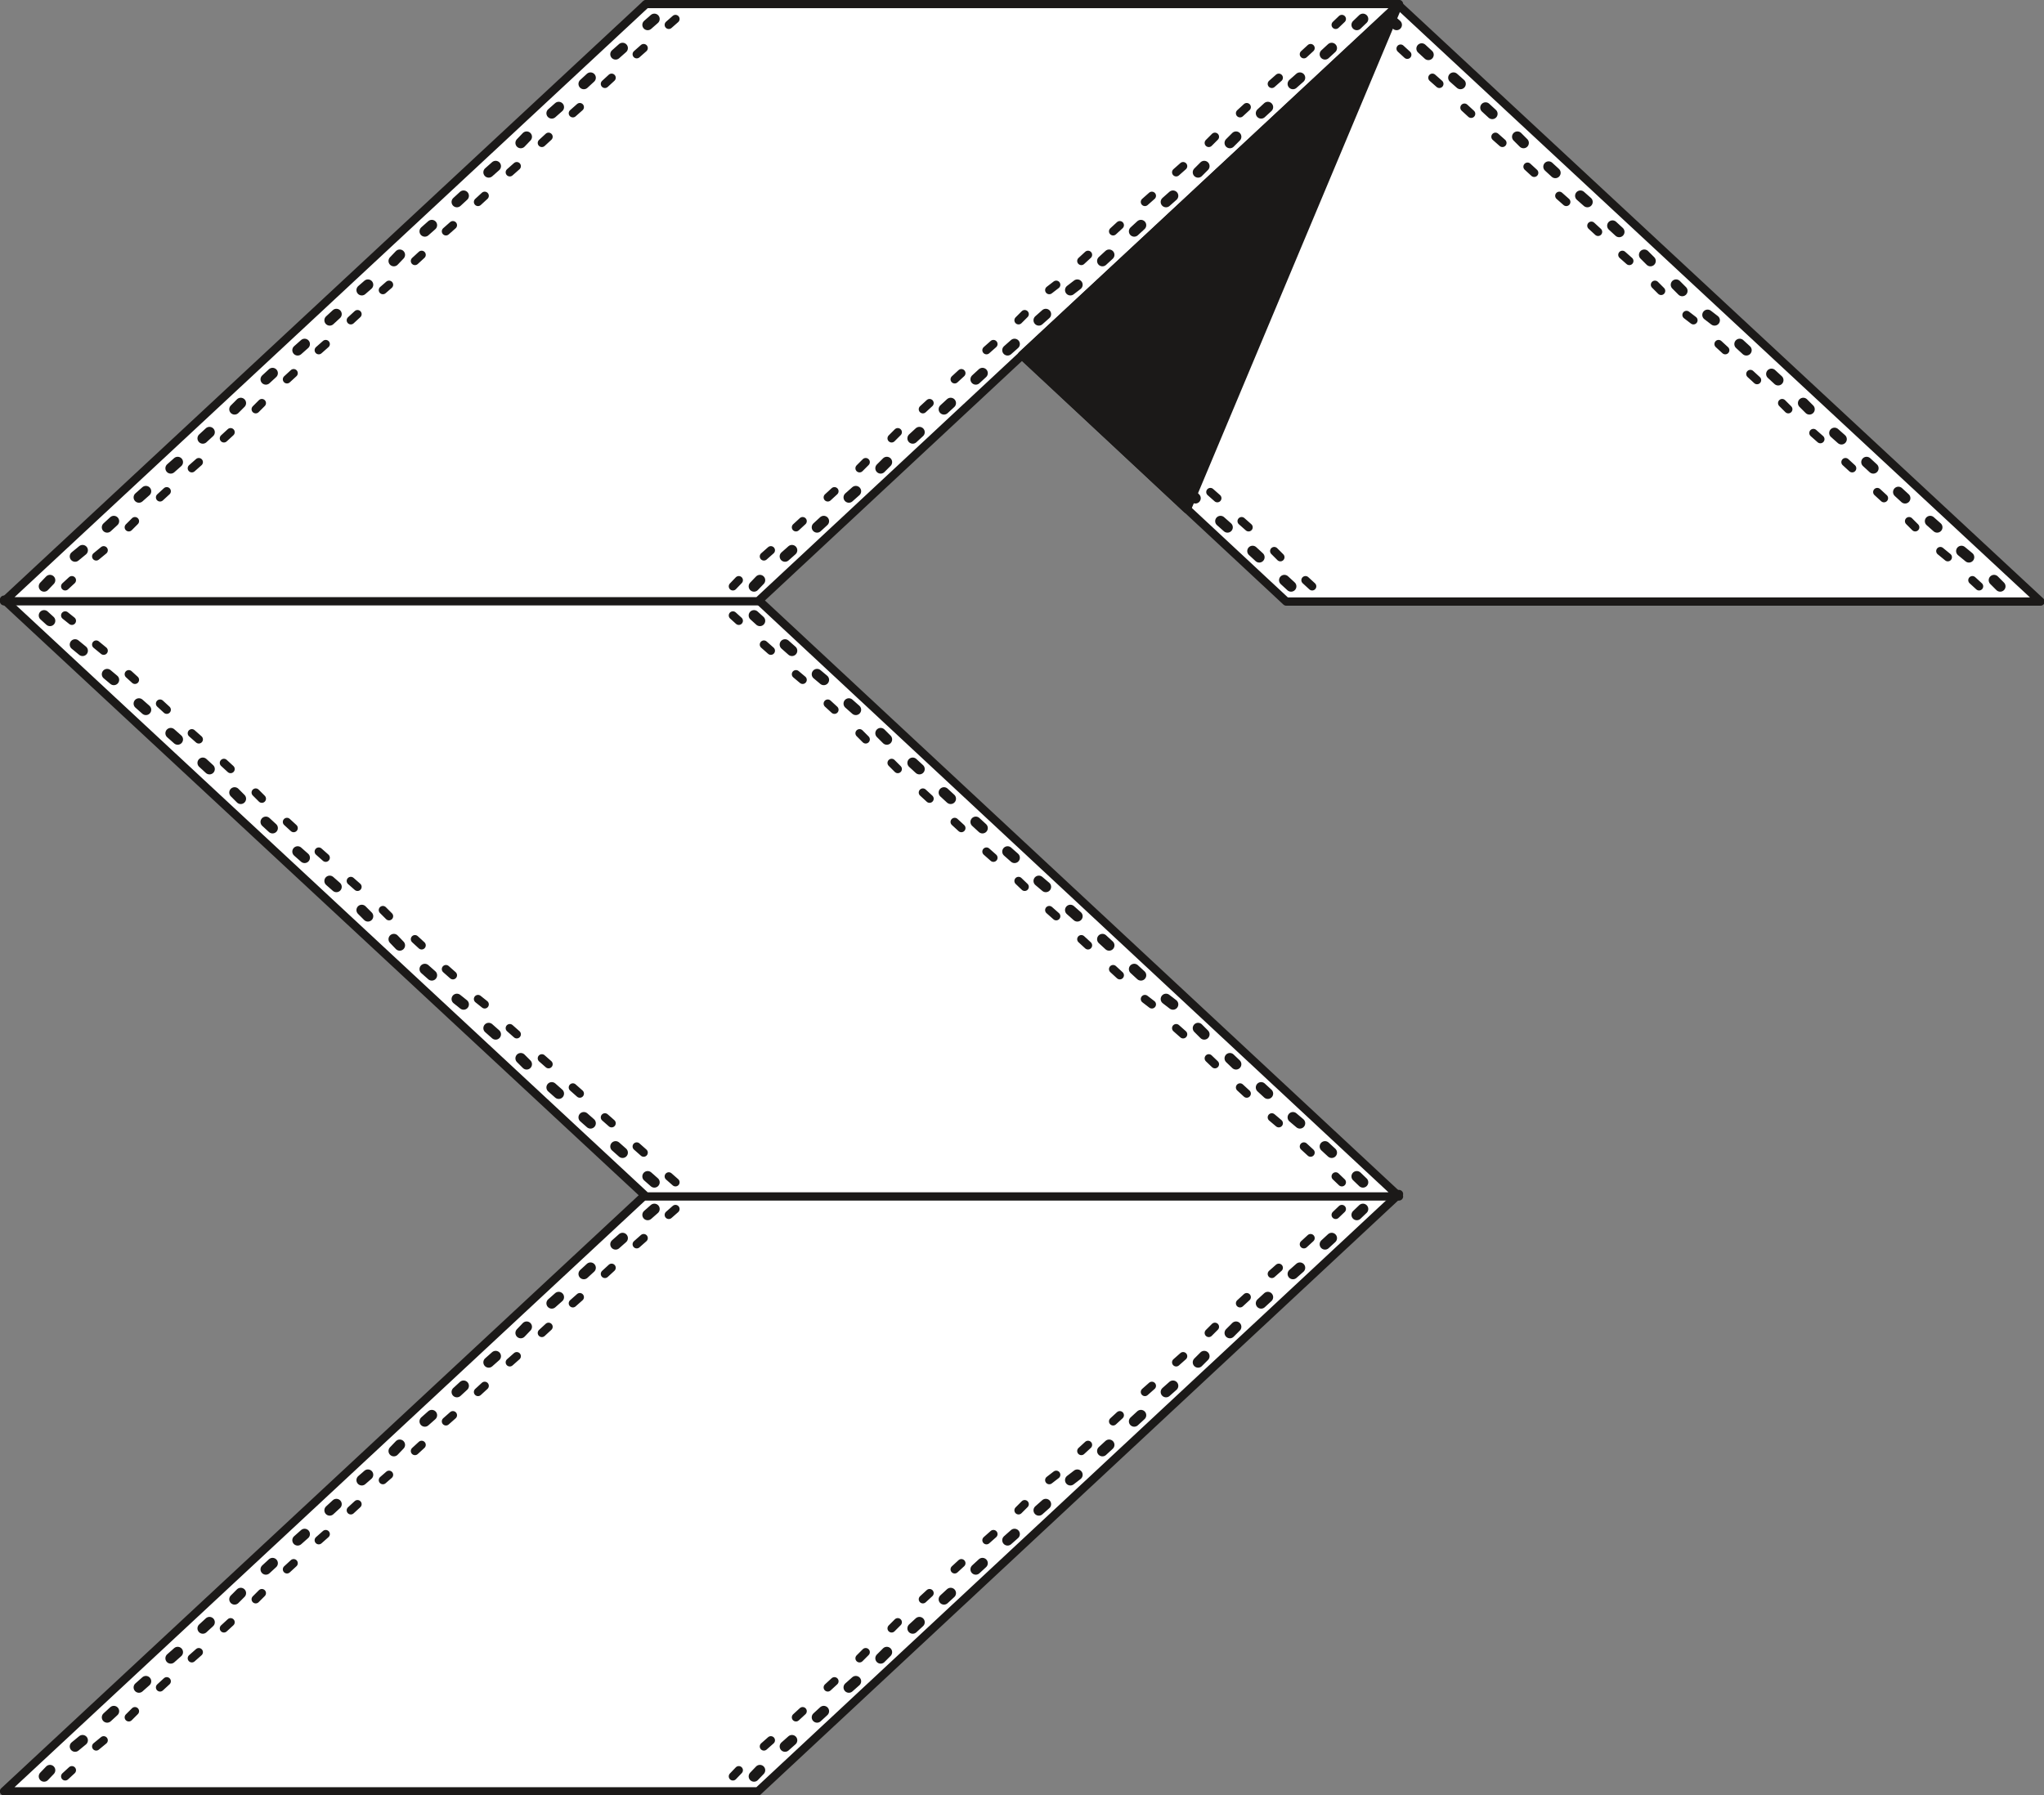
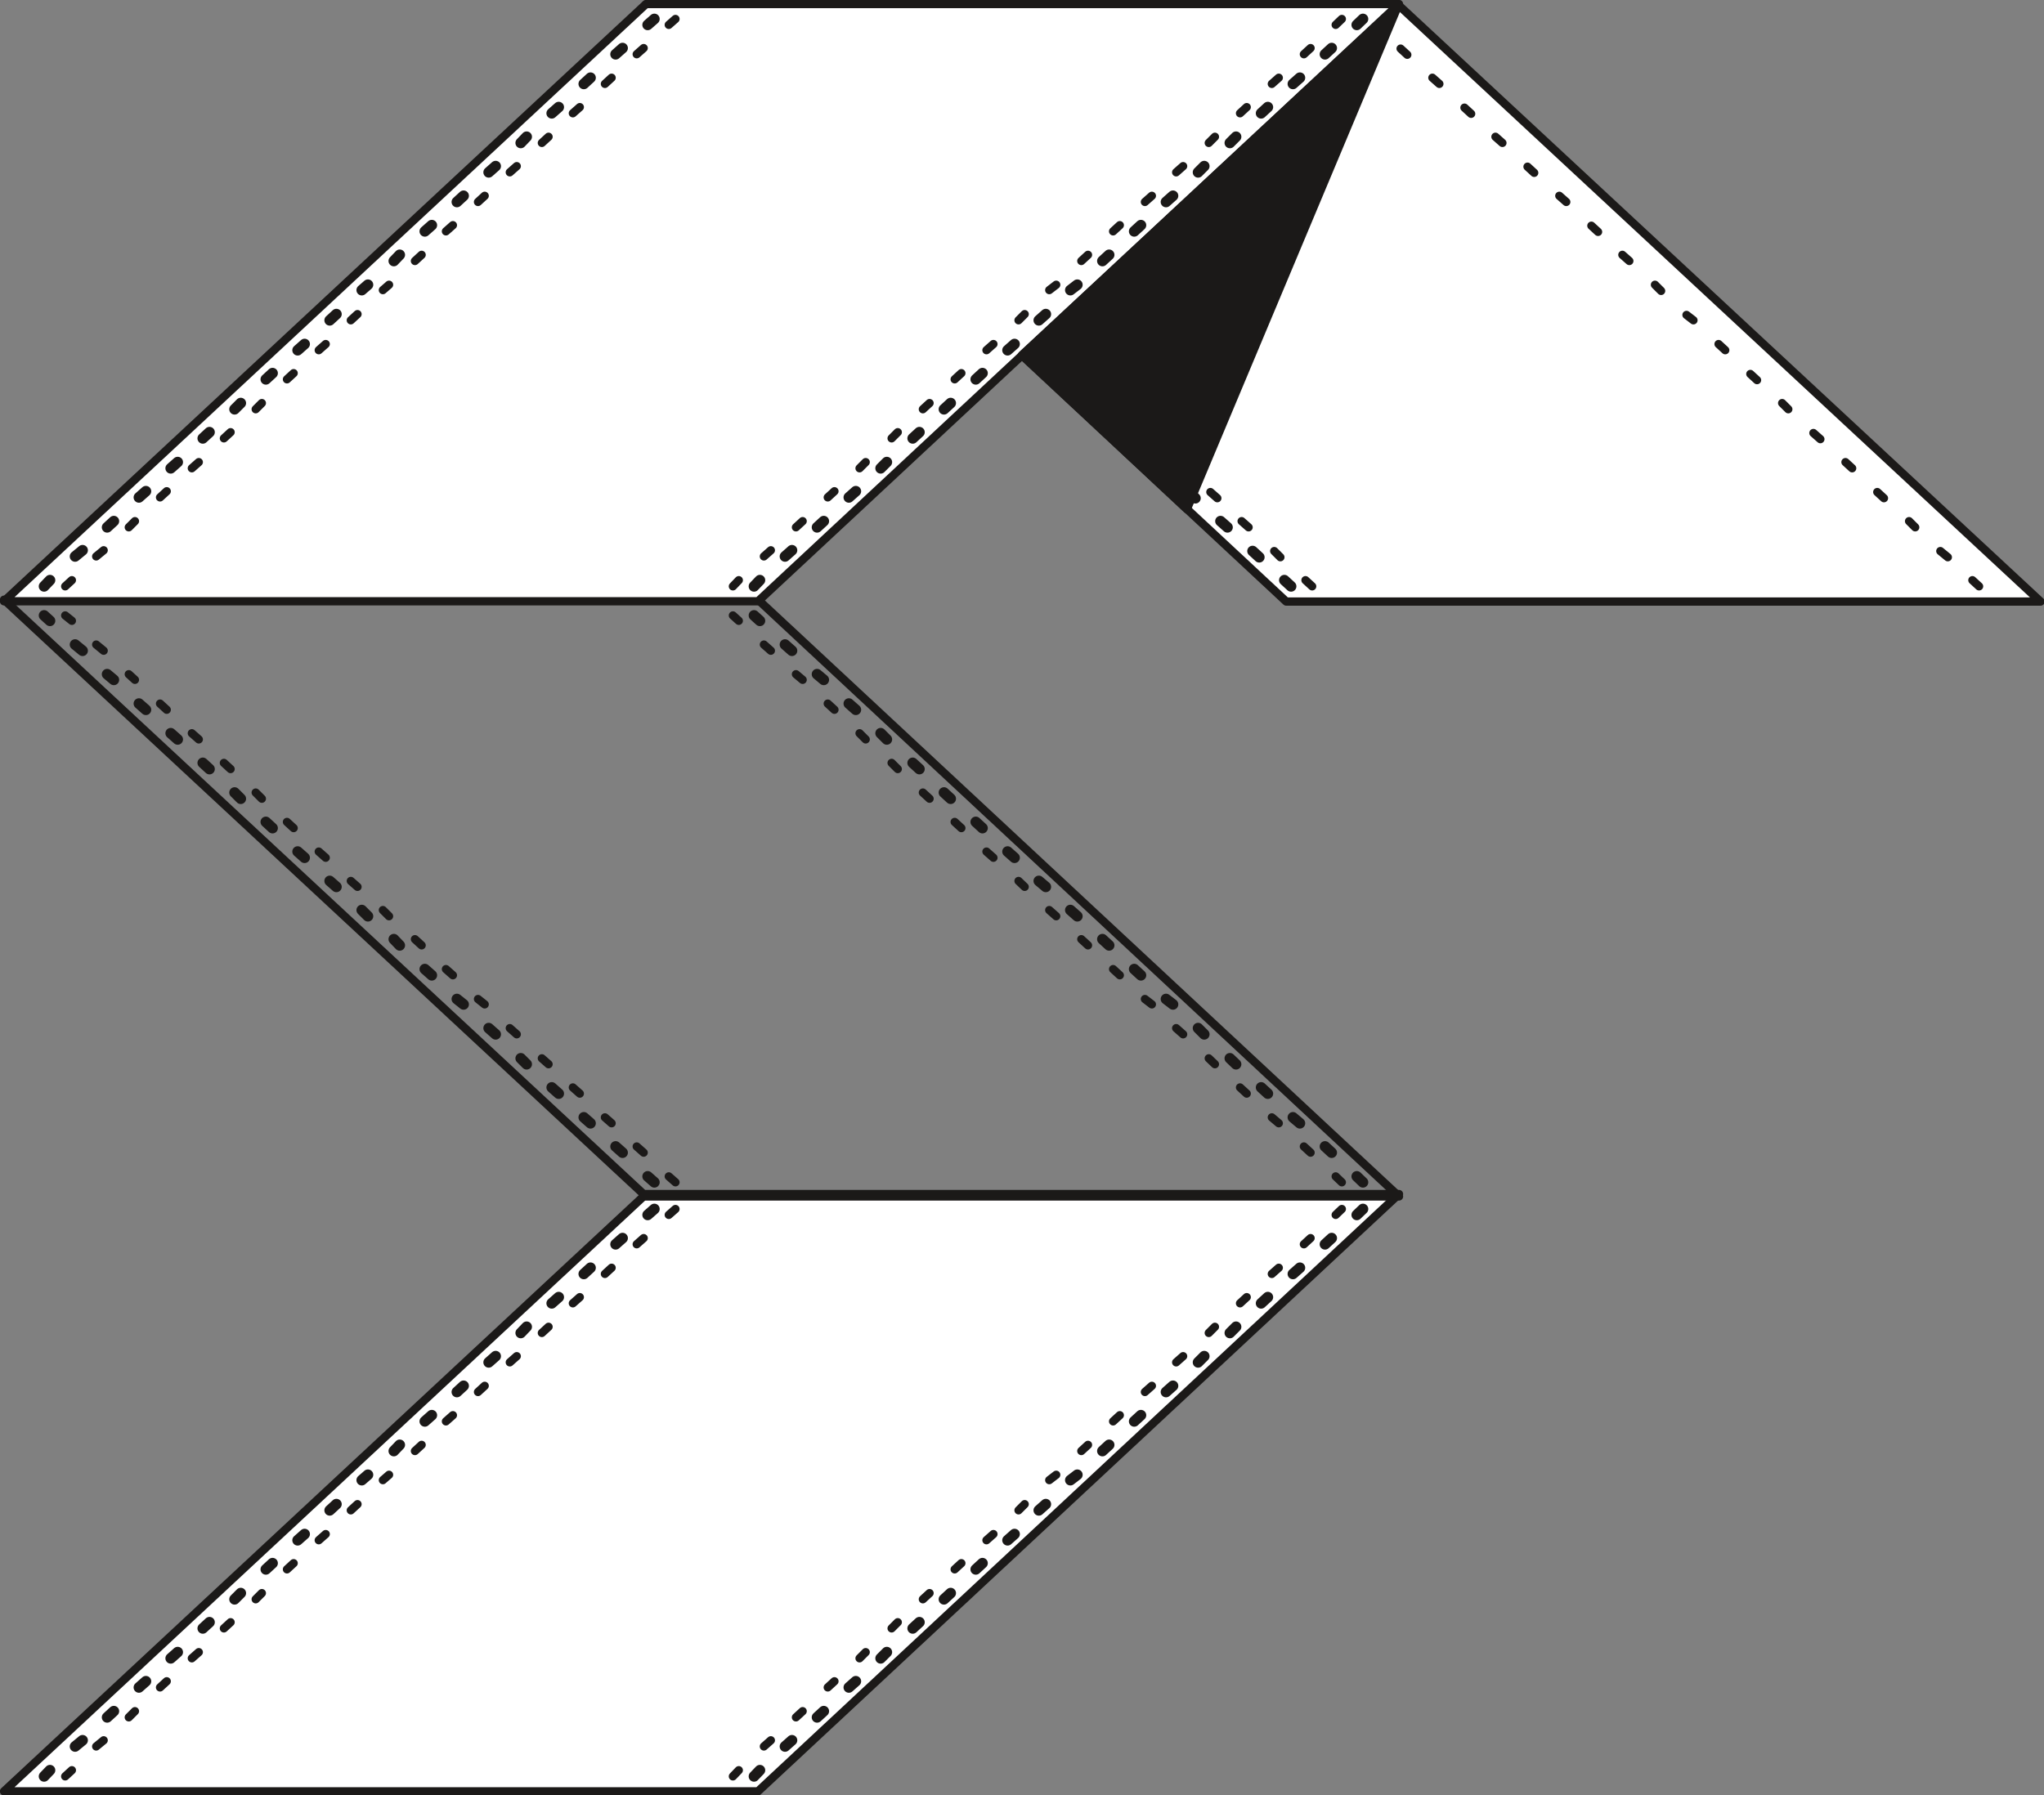
<svg xmlns="http://www.w3.org/2000/svg" xml:space="preserve" width="76.5mm" height="67.21mm" fill-rule="evenodd" stroke-linejoin="round" stroke-width="28.222" preserveAspectRatio="xMidYMid" version="1.2" viewBox="0 0 7650 6721">
  <rect x="0" y="0" width="7650" height="6721" fill="#808080" stroke="none" />
  <defs class="ClipPathGroup">
    <clipPath id="a" clipPathUnits="userSpaceOnUse">
      <path d="M0 0h7650v6721H0z" />
    </clipPath>
  </defs>
  <g class="SlideGroup">
    <g class="Slide" clip-path="url(#a)">
      <g class="Page">
        <g class="com.sun.star.drawing.PolyPolygonShape">
          <path fill="none" d="M2400 2h5254v2267H2400z" class="BoundingBox" />
          <path fill="#FFF" d="M5233 18H2416l2398 2234h2823L5233 18Zm0 0Z" />
          <path fill="none" stroke="#1B1918" stroke-linecap="round" stroke-width="31" d="M5233 18H2416l2398 2234h2823L5233 18Z" />
        </g>
        <g fill="none" class="com.sun.star.drawing.PolyLineShape">
          <path d="M5182 51h2325v2165H5182z" class="BoundingBox" />
-           <path stroke="#1B1918" stroke-linecap="round" stroke-width="40" d="m7486 2195-23-23m-94-86-28-23m-91-89-26-23m-94-86-25-23m-94-89-25-23m-94-86-26-23m-94-89-23-23m-94-86-25-23m-94-89-25-23m-94-89-26-20m-95-90-23-23m-96-89-23-23m-94-86-25-23m-94-89-26-23m-94-86-25-23m-94-89-23-23m-94-86-25-23m-94-89-26-23m-94-86-25-23m-94-89-25-22" />
        </g>
        <g fill="none" class="com.sun.star.drawing.PolyLineShape">
          <path d="M5107 55h2317v2157H5107z" class="BoundingBox" />
          <path stroke="#1B1918" stroke-linecap="round" stroke-width="31" d="m7407 2195-25-23m-92-86-28-23m-94-89-23-23m-94-86-25-23m-94-89-25-23m-94-86-26-23m-94-89-23-23m-94-86-25-23m-94-89-25-23m-94-89-26-20m-95-90-23-23m-96-89-26-23m-91-86-25-23m-94-89-26-23m-94-86-25-23m-94-89-26-23m-91-86-25-23m-94-89-26-23m-94-86-25-23m-94-89-25-22" />
        </g>
        <g fill="none" class="com.sun.star.drawing.PolyLineShape">
          <path d="M2530 51h2323v2165H2530z" class="BoundingBox" />
          <path stroke="#1B1918" stroke-linecap="round" stroke-width="40" d="m4832 2195-25-23m-94-86-25-23m-94-89-26-23m-94-86-23-23m-94-89-25-23m-95-86-25-23m-94-89-26-23m-94-86-23-23m-94-89-27-23m-89-89-26-20m-94-90-25-23m-94-89-26-23m-94-86-25-23m-91-89-26-23m-94-86-25-23m-95-89-26-23m-94-86-25-23m-91-89-26-23m-96-86-23-23m-94-89-25-22" />
        </g>
        <g fill="none" class="com.sun.star.drawing.PolyLineShape">
          <path d="M2613 55h2315v2157H2613z" class="BoundingBox" />
          <path stroke="#1B1918" stroke-linecap="round" stroke-width="31" d="m4911 2195-25-23m-94-86-23-23m-96-89-26-23m-91-86-26-23m-94-89-25-23m-95-86-25-23m-94-89-26-23m-94-86-23-23m-94-89-25-23m-94-89-23-20m-94-90-25-23m-94-89-26-23m-94-86-22-23m-94-89-26-23m-94-86-25-23m-95-89-26-23m-94-86-25-23m-91-89-26-23m-94-86-25-23m-94-89-25-22" />
        </g>
        <g class="com.sun.star.drawing.PolyPolygonShape">
          <path fill="none" d="M-1 4454h5254v2269H-1z" class="BoundingBox" />
          <path fill="#FFF" d="M2418 4470h2818L2837 6706H15l2403-2236Zm0 0Z" />
          <path fill="none" stroke="#1B1918" stroke-linecap="round" stroke-width="31" d="M2418 4470h2818L2837 6706H15l2403-2236Z" />
        </g>
        <g fill="none" class="com.sun.star.drawing.PolyLineShape">
          <path d="M145 4505h2325v2166H145z" class="BoundingBox" />
          <path stroke="#1B1918" stroke-linecap="round" stroke-width="40" d="m165 6650 22-23m94-89 28-23m92-86 25-23m94-89 26-23m93-86 26-23m94-89 25-23m94-86 23-23m94-89 25-23m94-86 26-23m94-89 25-23m95-90 23-20m97-89 22-23m94-88 26-23m94-87 25-23m94-88 26-23m94-87 22-23m94-88 26-23m94-87 25-23m94-88 26-23m94-87 25-22" />
        </g>
        <g fill="none" class="com.sun.star.drawing.PolyLineShape">
          <path d="M228 4510h2317v2157H228z" class="BoundingBox" />
          <path stroke="#1B1918" stroke-linecap="round" stroke-width="31" d="m244 6650 25-23m91-89 28-23m94-86 23-23m94-89 25-23m94-86 26-23m94-89 25-23m94-86 23-23m94-89 25-23m94-86 26-23m94-89 25-23m95-90 23-20m97-89 25-23m91-88 26-23m94-87 25-23m94-88 26-23m94-87 25-23m91-88 26-23m94-87 25-23m94-88 26-23m94-87 25-22" />
        </g>
        <g fill="none" class="com.sun.star.drawing.PolyLineShape">
          <path d="M2802 4505h2320v2166H2802z" class="BoundingBox" />
          <path stroke="#1B1918" stroke-linecap="round" stroke-width="40" d="m2822 6650 22-23m94-89 26-23m94-86 25-23m94-89 26-23m93-86 23-23m97-89 25-23m92-86 25-23m94-89 25-23m94-86 26-23m91-89 26-23m92-90 26-20m94-89 25-23m94-88 25-23m94-87 26-23m94-88 23-23m96-87 23-23m94-88 25-23m94-87 26-23m94-88 25-23m94-87 23-22" />
        </g>
        <g fill="none" class="com.sun.star.drawing.PolyLineShape">
          <path d="M2727 4510h2312v2157H2727z" class="BoundingBox" />
          <path stroke="#1B1918" stroke-linecap="round" stroke-width="31" d="m2743 6650 22-23m94-89 26-23m94-86 25-23m94-89 25-23m94-86 23-23m97-89 23-23m94-86 25-23m94-89 25-23m94-86 26-23m94-89 23-23m92-90 26-20m94-89 25-23m94-88 25-23m94-87 26-23m91-88 26-23m96-87 23-23m94-88 25-23m94-87 26-23m94-88 25-23m94-87 23-22" />
        </g>
        <g class="com.sun.star.drawing.PolyPolygonShape">
          <path fill="none" d="M-1 2229h5254v2267H-1z" class="BoundingBox" />
-           <path fill="#FFF" d="M2418 4479h2818L2837 2245H15l2403 2234Zm0 0Z" />
          <path fill="none" stroke="#1B1918" stroke-linecap="round" stroke-width="31" d="M2418 4479h2818L2837 2245H15l2403 2234Z" />
        </g>
        <g fill="none" class="com.sun.star.drawing.PolyLineShape">
          <path d="M145 2284h2325v2163H145z" class="BoundingBox" />
          <path stroke="#1B1918" stroke-linecap="round" stroke-width="40" d="m165 2304 22 20m94 89 28 23m92 88 25 21m94 89 26 23m93 88 26 23m94 88 25 23m94 88 23 23m94 87 25 23m94 88 26 23m94 87 25 22m95 87 23 23m97 86 22 23m94 89 26 23m94 89 25 20m94 89 26 23m94 90 22 22m94 87 26 23m94 89 25 22m94 87 26 23m94 89 25 22" />
        </g>
        <g fill="none" class="com.sun.star.drawing.PolyLineShape">
          <path d="M228 2288h2317v2155H228z" class="BoundingBox" />
          <path stroke="#1B1918" stroke-linecap="round" stroke-width="31" d="m244 2304 25 20m91 89 28 23m94 88 23 21m94 89 25 23m94 88 26 23m94 88 25 23m94 88 23 23m94 87 25 23m94 88 26 23m94 87 25 22m95 87 23 23m97 86 25 23m91 89 26 23m94 89 25 20m94 89 26 23m94 90 25 22m91 87 26 23m94 89 25 22m94 87 26 23m94 89 25 22" />
        </g>
        <g fill="none" class="com.sun.star.drawing.PolyLineShape">
-           <path d="M2802 2284h2320v2163H2802z" class="BoundingBox" />
          <path stroke="#1B1918" stroke-linecap="round" stroke-width="40" d="m2822 2304 22 20m94 89 26 23m94 88 25 21m94 89 26 23m93 88 23 23m97 88 25 23m92 88 25 23m94 87 25 23m94 88 26 23m91 87 26 22m92 87 26 23m94 86 25 23m94 89 25 23m94 89 26 20m94 89 23 23m96 90 23 22m94 87 25 23m94 89 26 22m94 87 25 23m94 89 23 22" />
        </g>
        <g fill="none" class="com.sun.star.drawing.PolyLineShape">
          <path d="M2727 2288h2312v2155H2727z" class="BoundingBox" />
          <path stroke="#1B1918" stroke-linecap="round" stroke-width="31" d="m2743 2304 22 20m94 89 26 23m94 88 25 21m94 89 25 23m94 88 23 23m97 88 23 23m94 88 25 23m94 87 25 23m94 88 26 23m94 87 23 22m92 87 26 23m94 86 25 23m94 89 25 23m94 89 26 20m91 89 26 23m96 90 23 22m94 87 25 23m94 89 26 22m94 87 25 23m94 89 23 22" />
        </g>
        <g class="com.sun.star.drawing.PolyPolygonShape">
          <path fill="none" d="M-1-1h5254v2269H-1z" class="BoundingBox" />
          <path fill="#FFF" d="M2418 15h2818L2837 2251H15L2418 15Zm0 0Z" />
          <path fill="none" stroke="#1B1918" stroke-linecap="round" stroke-width="31" d="M2418 15h2818L2837 2251H15L2418 15Z" />
        </g>
        <g fill="none" class="com.sun.star.drawing.PolyLineShape">
          <path d="M145 51h2325v2165H145z" class="BoundingBox" />
          <path stroke="#1B1918" stroke-linecap="round" stroke-width="40" d="m165 2195 22-23m94-89 28-23m92-86 25-23m94-89 26-23m93-86 26-23m94-89 25-23m94-86 23-23m94-89 25-23m94-86 26-23m94-89 25-23m95-90 23-20m97-89 22-23m94-88 26-23m94-87 25-23m94-88 26-23m94-87 22-23m94-88 26-23m94-87 25-23m94-88 26-23m94-87 25-22" />
        </g>
        <g fill="none" class="com.sun.star.drawing.PolyLineShape">
-           <path d="M228 55h2317v2157H228z" class="BoundingBox" />
+           <path d="M228 55h2317v2157z" class="BoundingBox" />
          <path stroke="#1B1918" stroke-linecap="round" stroke-width="31" d="m244 2195 25-23m91-89 28-23m94-86 23-23m94-89 25-23m94-86 26-23m94-89 25-23m94-86 23-23m94-89 25-23m94-86 26-23m94-89 25-23m95-90 23-20m97-89 25-23m91-88 26-23m94-87 25-23m94-88 26-23m94-87 25-23m91-88 26-23m94-87 25-23m94-88 26-23m94-87 25-22" />
        </g>
        <g fill="none" class="com.sun.star.drawing.PolyLineShape">
          <path d="M2802 51h2320v2165H2802z" class="BoundingBox" />
          <path stroke="#1B1918" stroke-linecap="round" stroke-width="40" d="m2822 2195 22-23m94-89 26-23m94-86 25-23m94-89 26-23m93-86 23-23m97-89 25-23m92-86 25-23m94-89 25-23m94-86 26-23m91-89 26-23m92-90 26-20m94-89 25-23m94-88 25-23m94-87 26-23m94-88 23-23m96-87 23-23m94-88 25-23m94-87 26-23m94-88 25-23m94-87 23-22" />
        </g>
        <g fill="none" class="com.sun.star.drawing.PolyLineShape">
-           <path d="M2727 55h2312v2157H2727z" class="BoundingBox" />
          <path stroke="#1B1918" stroke-linecap="round" stroke-width="31" d="m2743 2195 22-23m94-89 26-23m94-86 25-23m94-89 25-23m94-86 23-23m97-89 23-23m94-86 25-23m94-89 25-23m94-86 26-23m94-89 23-23m92-90 26-20m94-89 25-23m94-88 25-23m94-87 26-23m91-88 26-23m96-87 23-23m94-88 25-23m94-87 26-23m94-88 25-23m94-87 23-22" />
        </g>
        <g class="com.sun.star.drawing.PolyPolygonShape">
          <path fill="none" d="M3809 4h1441v1919H3809z" class="BoundingBox" />
          <path fill="#1B1918" d="m5233 20-791 1886-617-577L5233 20Z" />
          <path fill="none" stroke="#1B1918" stroke-linecap="round" stroke-width="31" d="m5233 20-791 1886-617-577L5233 20Z" />
        </g>
      </g>
    </g>
  </g>
</svg>